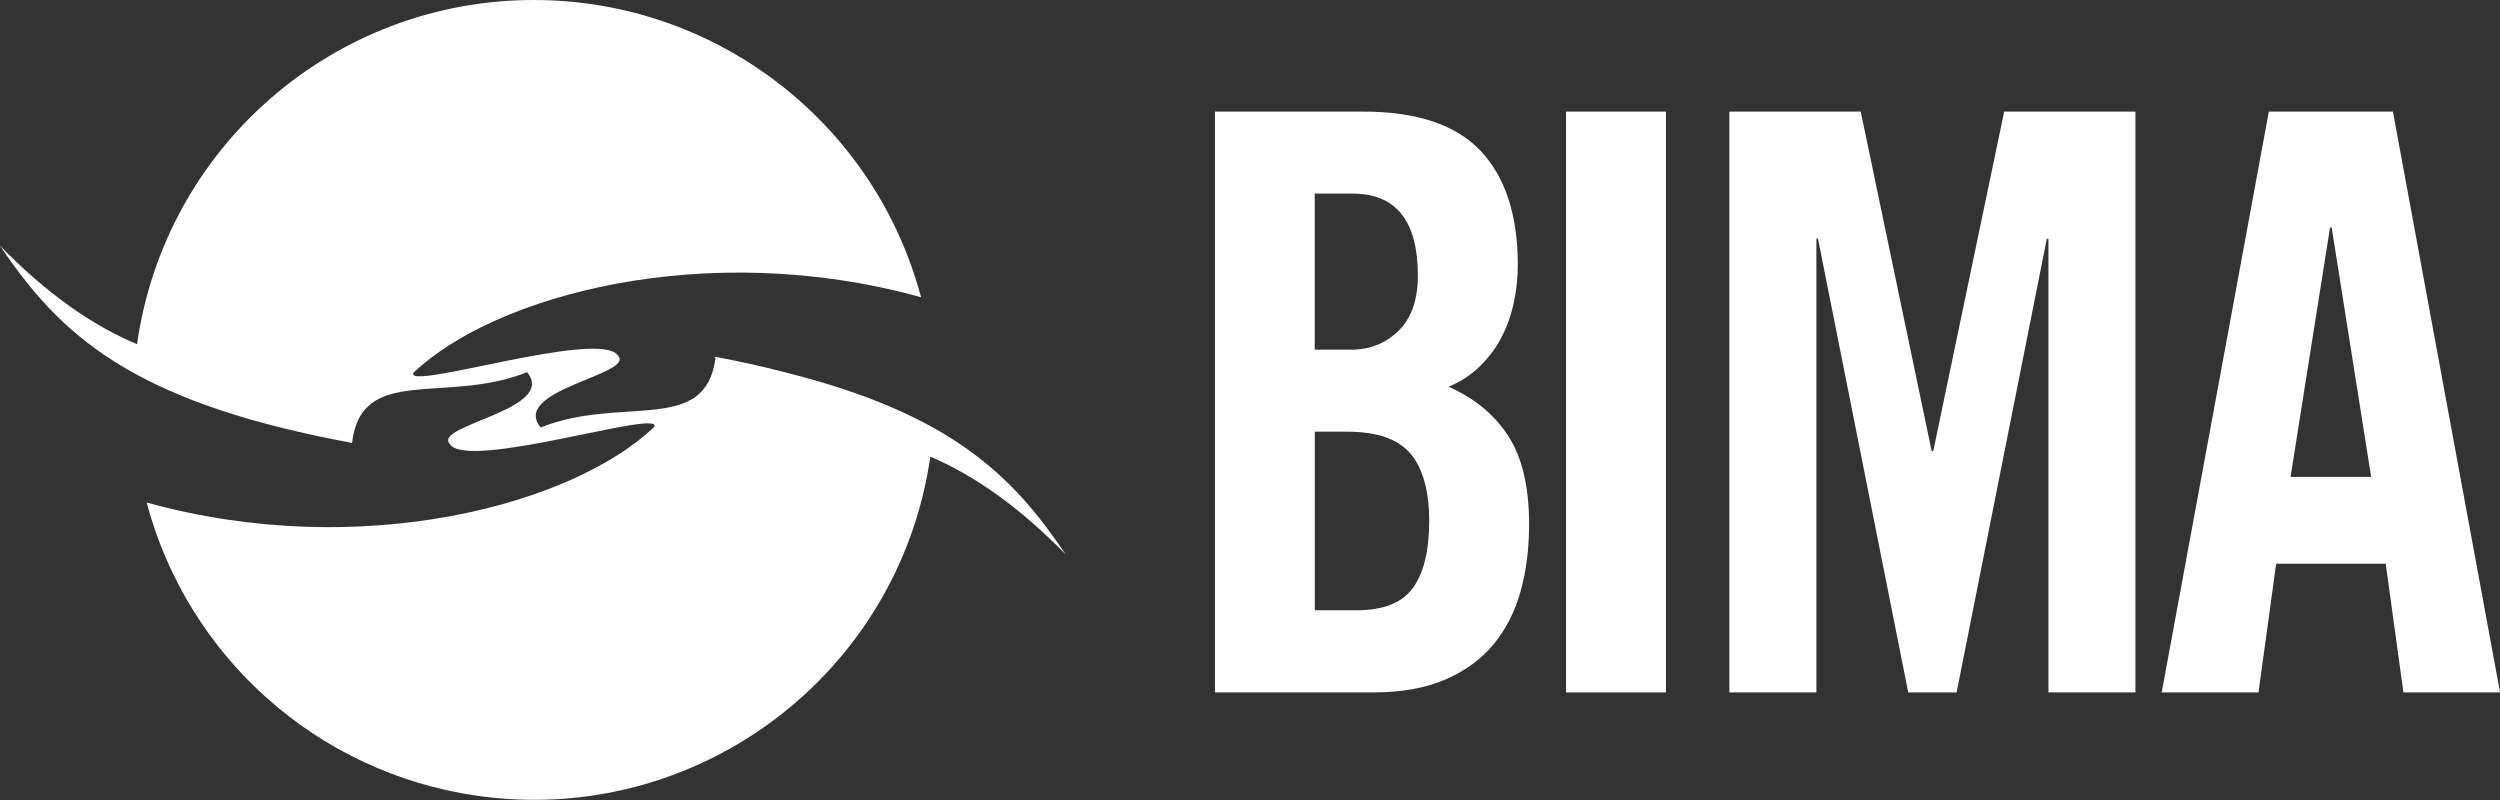
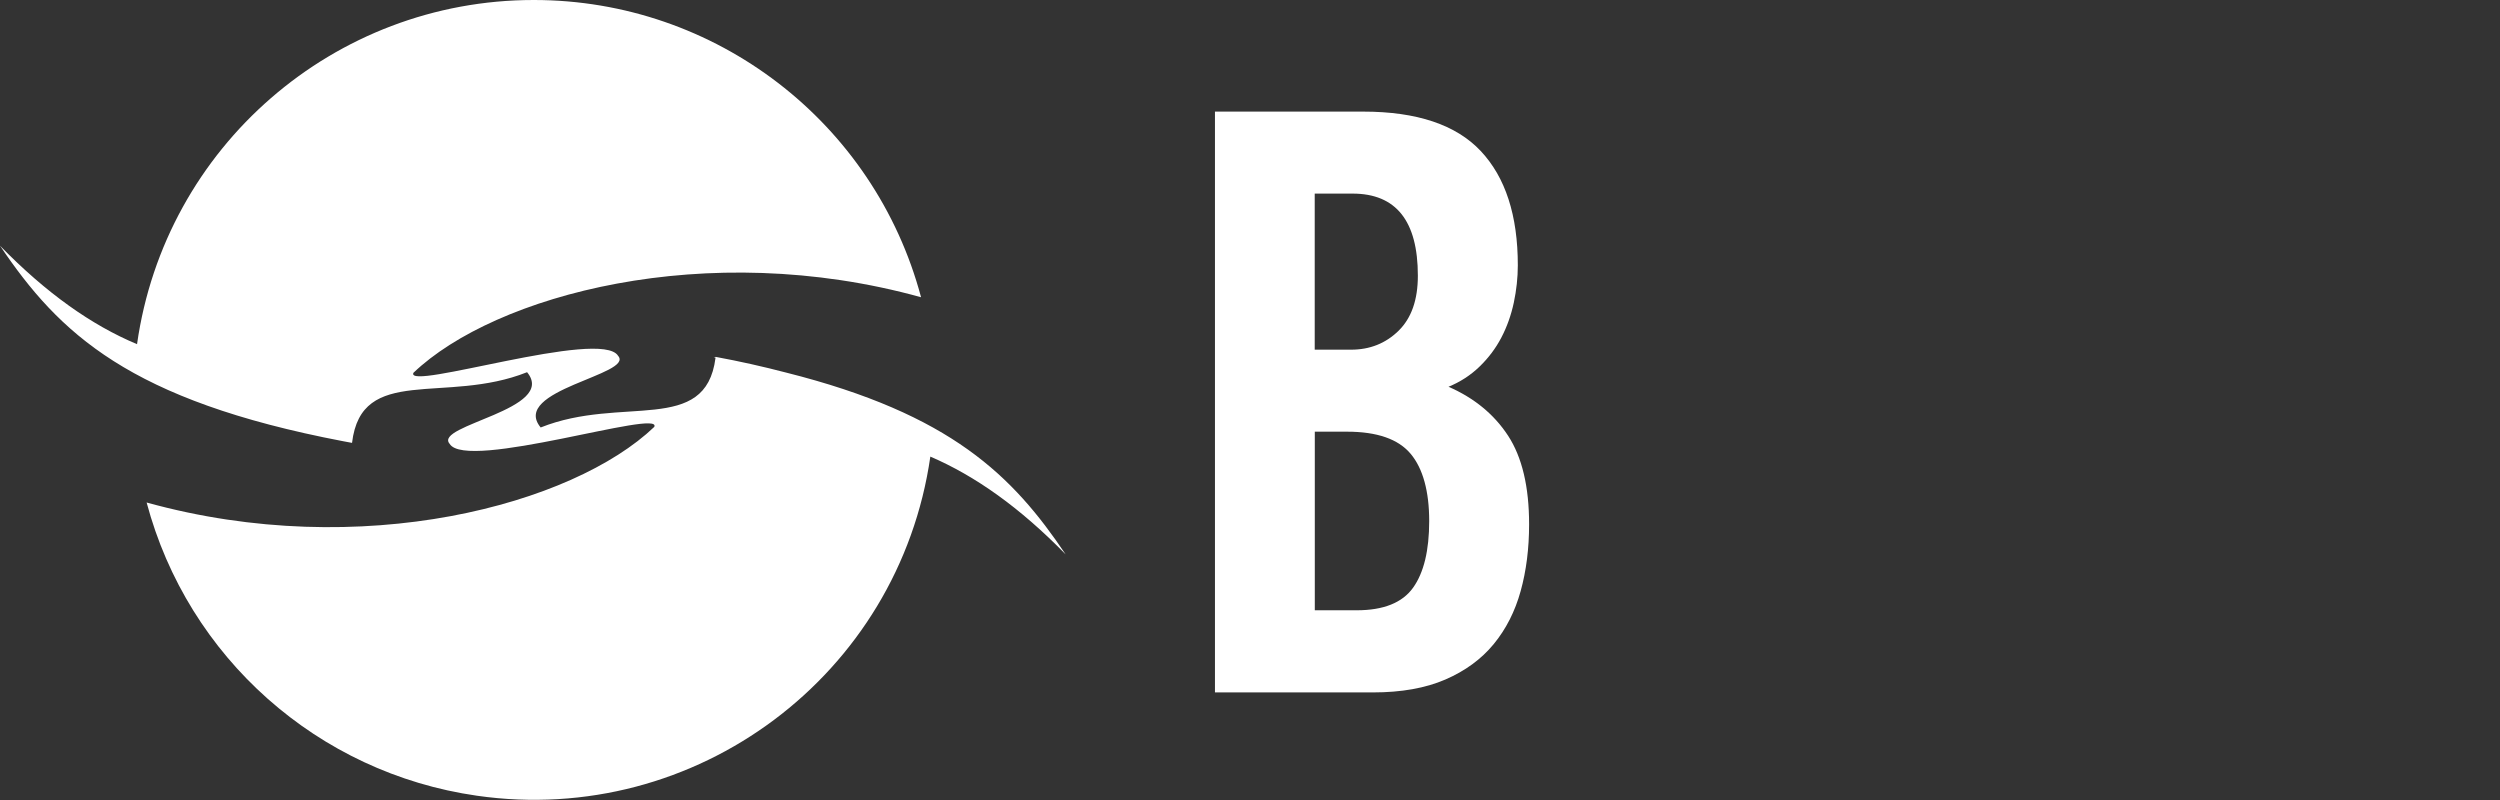
<svg xmlns="http://www.w3.org/2000/svg" width="125" height="40" viewBox="0 0 125 40" fill="none">
  <rect x="0" y="0" width="125" height="40" fill="#333333" stroke="none" />
  <g clip-path="url(#clip0_43_42)">
    <path fill-rule="evenodd" clip-rule="evenodd" d="M26.694 0C35.772 0 43.716 6.101 46.053 14.862C35.305 11.881 24.736 14.762 20.672 18.639C20.224 19.578 30.071 16.406 30.904 17.791C31.74 18.726 25.491 19.503 27.034 21.374C31.092 19.749 35.279 21.765 35.775 17.898L35.688 17.849L35.779 17.866V17.843C36.975 18.063 38.154 18.328 39.305 18.629C47.567 20.707 50.642 23.795 53.281 27.718C51.002 25.381 48.766 23.798 46.517 22.83C44.944 33.767 34.793 41.356 23.845 39.786C15.894 38.647 9.396 32.876 7.331 25.125C18.082 28.106 28.651 25.225 32.713 21.345C33.16 20.406 23.313 23.578 22.484 22.193C21.644 21.257 27.893 20.477 26.354 18.61C22.276 20.238 18.069 18.199 17.602 22.144L17.152 22.06C6.466 20.018 2.962 16.674 0 12.286C2.308 14.652 4.576 16.257 6.852 17.209C8.249 7.34 16.705 0 26.684 0" fill="white" />
    <path d="M60.745 5.58H68.157C70.841 5.58 72.802 6.237 74.037 7.551C75.272 8.865 75.891 10.768 75.891 13.263C75.891 13.881 75.823 14.503 75.69 15.134C75.554 15.765 75.346 16.348 75.064 16.885C74.782 17.422 74.419 17.904 73.975 18.332C73.531 18.762 73.016 19.095 72.426 19.338C73.716 19.901 74.708 20.72 75.408 21.791C76.105 22.863 76.455 24.338 76.455 26.216C76.455 27.423 76.315 28.536 76.033 29.553C75.751 30.572 75.301 31.456 74.685 32.206C74.066 32.957 73.262 33.546 72.267 33.977C71.272 34.407 70.066 34.621 68.644 34.621H60.748V5.58H60.745ZM65.74 17.484H67.551C68.491 17.484 69.282 17.17 69.927 16.539C70.572 15.907 70.893 14.992 70.893 13.784C70.893 11.049 69.804 9.68 67.629 9.68H65.736V17.484H65.74ZM65.74 30.514H67.833C69.175 30.514 70.115 30.138 70.653 29.387C71.191 28.637 71.46 27.523 71.46 26.051C71.46 24.578 71.152 23.429 70.533 22.691C69.914 21.953 68.854 21.584 67.35 21.584H65.74V30.514Z" fill="white" />
-     <path d="M78.302 34.621V5.58H83.297V34.621H78.302Z" fill="white" />
-     <path d="M106.772 5.58V34.621H102.422V11.936H102.341L97.83 34.621H95.412L90.9 11.936H90.819V34.621H86.47V5.58H93.036L96.582 22.552H96.663L100.209 5.58H106.775H106.772Z" fill="white" />
-     <path d="M112.917 34.621H108.085L113.442 5.58H119.646L125.003 34.621H120.171L119.286 28.187H113.808L112.924 34.621H112.917ZM114.528 23.843H118.557L116.583 11.376H116.502L114.528 23.843Z" fill="white" />
  </g>
  <defs>
    <clipPath id="clip0_43_42">
      <rect width="125" height="40" fill="white" />
    </clipPath>
  </defs>
</svg>